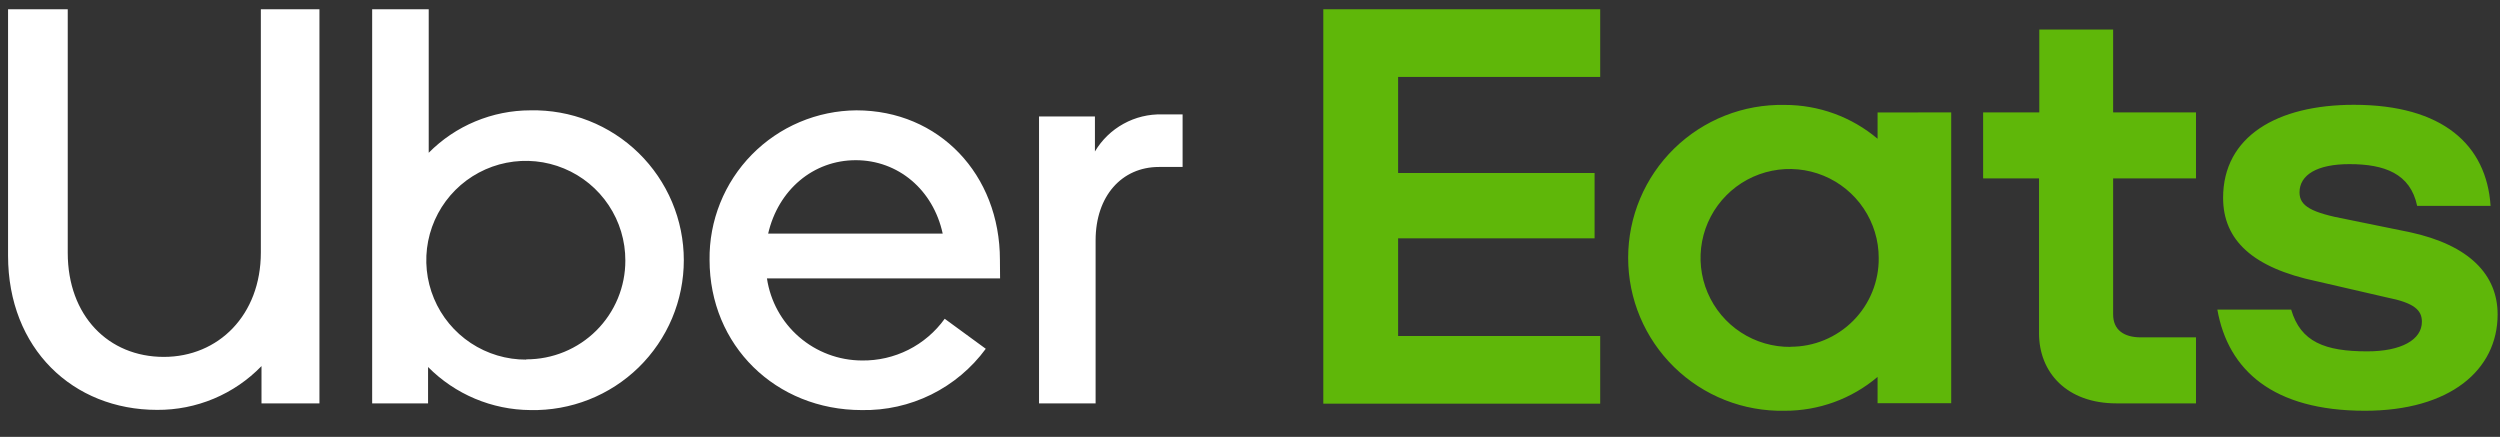
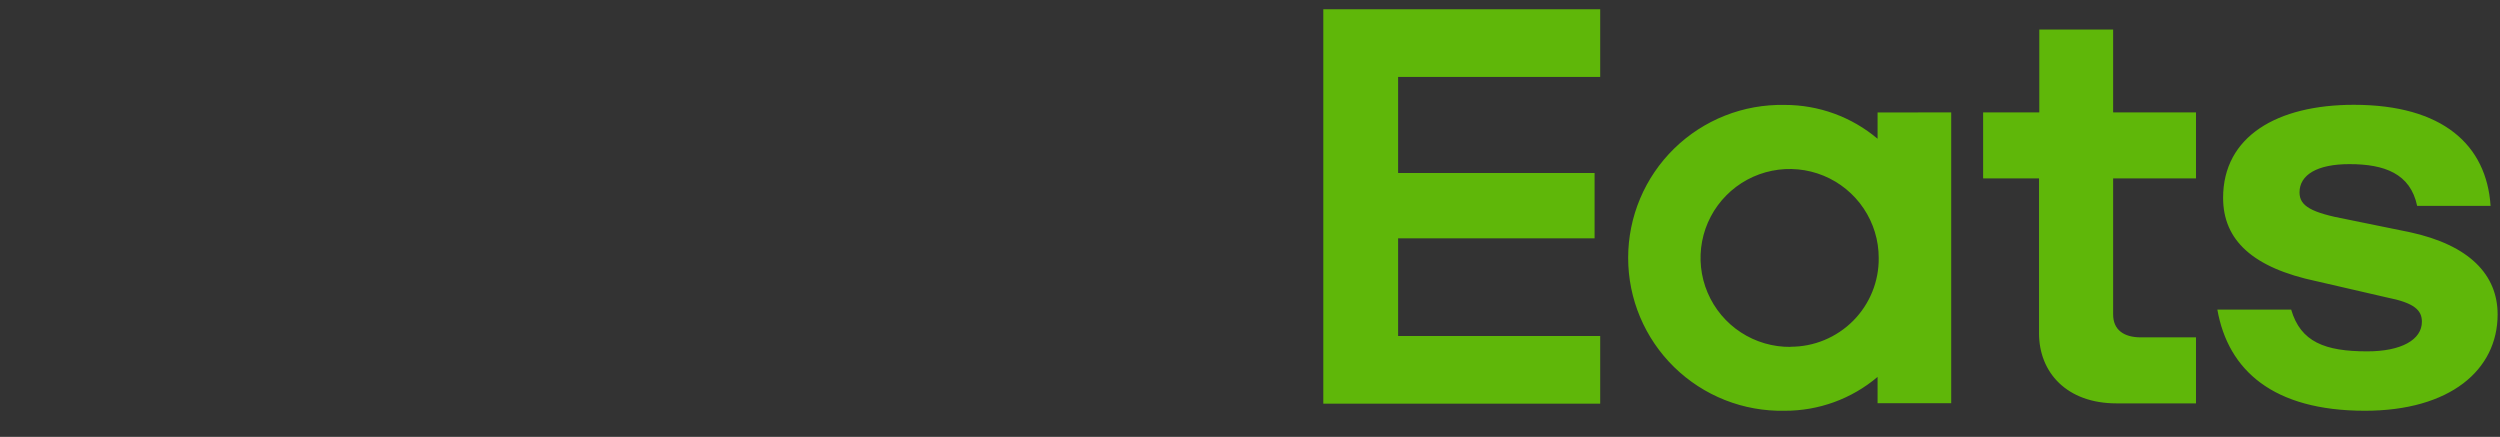
<svg xmlns="http://www.w3.org/2000/svg" width="103" height="18" viewBox="0 0 103 18" fill="none">
  <rect x="0" y="0" width="103" height="18" fill="#333333" stroke="none" />
  <g id="UberEats_logo 1" clip-path="url(#clip0_1_230)">
    <g id="Group">
-       <path id="Vector" d="M47.748 6.879C46.222 6.879 45.139 8.072 45.139 9.903V16.619H42.808V4.797H45.111V6.241C45.395 5.762 45.802 5.368 46.29 5.1C46.777 4.831 47.328 4.698 47.885 4.713H48.723V6.879H47.748ZM41.197 10.708C41.197 7.183 38.685 4.546 35.285 4.546C34.482 4.552 33.688 4.716 32.948 5.029C32.208 5.342 31.538 5.798 30.976 6.37C30.413 6.943 29.97 7.621 29.671 8.366C29.372 9.11 29.223 9.906 29.234 10.708C29.234 14.231 31.955 16.895 35.506 16.895C36.498 16.914 37.479 16.694 38.368 16.255C39.257 15.815 40.027 15.169 40.614 14.37L38.922 13.133C38.534 13.673 38.021 14.112 37.426 14.412C36.831 14.711 36.172 14.862 35.506 14.852C34.557 14.848 33.641 14.504 32.924 13.883C32.207 13.263 31.737 12.406 31.598 11.469H41.203L41.197 10.708ZM31.648 9.624C32.064 7.821 33.507 6.6 35.257 6.6C37.007 6.6 38.448 7.821 38.839 9.624H31.648ZM21.851 4.546C21.072 4.547 20.3 4.702 19.582 5.002C18.863 5.301 18.211 5.741 17.663 6.294V0.383H15.333V16.619H17.636V15.12C18.751 16.246 20.269 16.885 21.856 16.895C22.679 16.912 23.498 16.765 24.263 16.463C25.029 16.161 25.726 15.709 26.315 15.134C26.903 14.559 27.37 13.872 27.69 13.114C28.009 12.356 28.173 11.543 28.173 10.72C28.173 9.898 28.009 9.085 27.69 8.327C27.37 7.569 26.903 6.883 26.315 6.307C25.726 5.732 25.029 5.28 24.263 4.978C23.498 4.676 22.679 4.529 21.856 4.546H21.851ZM21.683 14.816C20.871 14.82 20.075 14.582 19.398 14.134C18.721 13.686 18.192 13.047 17.88 12.299C17.567 11.55 17.483 10.726 17.64 9.93C17.798 9.134 18.188 8.403 18.762 7.829C19.336 7.255 20.068 6.864 20.865 6.706C21.662 6.548 22.488 6.63 23.238 6.942C23.988 7.253 24.629 7.78 25.078 8.456C25.528 9.131 25.767 9.925 25.764 10.736C25.765 11.271 25.66 11.801 25.455 12.295C25.25 12.789 24.949 13.239 24.57 13.617C24.191 13.995 23.741 14.294 23.245 14.498C22.75 14.702 22.219 14.806 21.683 14.805V14.816ZM6.749 14.704C8.999 14.704 10.747 12.982 10.747 10.401V0.383H13.161V16.619H10.774V15.083C10.217 15.659 9.548 16.115 8.809 16.425C8.07 16.735 7.275 16.892 6.473 16.887C3.003 16.887 0.332 14.362 0.332 10.532V0.383H2.791V10.415C2.791 13.01 4.466 14.704 6.749 14.704Z" fill="white" />
      <path id="Vector_2" d="M54.52 0.383H65.928V3.169H57.602V7.127H65.697V9.819H57.602V13.843H65.928V16.63H54.52V0.383ZM97.434 16.923C100.932 16.923 102.902 15.251 102.902 12.954C102.902 11.318 101.736 10.098 99.293 9.568L96.711 9.041C95.212 8.763 94.74 8.484 94.74 7.927C94.74 7.205 95.463 6.762 96.795 6.762C98.238 6.762 99.307 7.149 99.586 8.481H102.612C102.447 5.973 100.641 4.318 96.979 4.318C93.814 4.318 91.592 5.622 91.592 8.15C91.592 9.897 92.814 11.034 95.452 11.589L98.338 12.255C99.477 12.478 99.782 12.784 99.782 13.255C99.782 14.005 98.922 14.476 97.532 14.476C95.784 14.476 94.785 14.088 94.397 12.756H91.355C91.798 15.259 93.657 16.923 97.434 16.923ZM90.475 16.619H87.201C85.147 16.619 84.008 15.343 84.008 13.732V7.35H81.705V4.63H84.019V1.216H87.061V4.63H90.475V7.35H87.061V12.954C87.061 13.592 87.505 13.899 88.2 13.899H90.475V16.619ZM77.356 4.635V5.717C76.285 4.813 74.926 4.319 73.524 4.323C72.684 4.306 71.849 4.455 71.068 4.764C70.287 5.073 69.576 5.534 68.975 6.121C68.375 6.708 67.898 7.408 67.573 8.181C67.247 8.954 67.08 9.784 67.08 10.623C67.08 11.462 67.247 12.292 67.573 13.065C67.898 13.838 68.375 14.538 68.975 15.125C69.576 15.712 70.287 16.173 71.068 16.482C71.849 16.791 72.684 16.94 73.524 16.923C74.927 16.929 76.286 16.435 77.356 15.529V16.613H80.39V4.63L77.356 4.635ZM73.775 14.292C73.047 14.3 72.333 14.092 71.724 13.694C71.115 13.297 70.638 12.727 70.354 12.058C70.069 11.389 69.991 10.651 70.128 9.937C70.265 9.223 70.612 8.567 71.124 8.05C71.635 7.533 72.29 7.18 73.003 7.036C73.716 6.891 74.457 6.962 75.13 7.238C75.803 7.515 76.378 7.985 76.783 8.589C77.188 9.193 77.404 9.903 77.403 10.63C77.408 11.109 77.317 11.584 77.136 12.028C76.956 12.472 76.689 12.875 76.351 13.215C76.013 13.555 75.61 13.825 75.167 14.009C74.724 14.193 74.249 14.287 73.769 14.286L73.775 14.292Z" fill="#5FB709" />
    </g>
  </g>
  <defs>
    <clipPath id="clip0_1_230">
      <rect width="103" height="17" fill="white" transform="translate(0 0.034)" />
    </clipPath>
  </defs>
</svg>